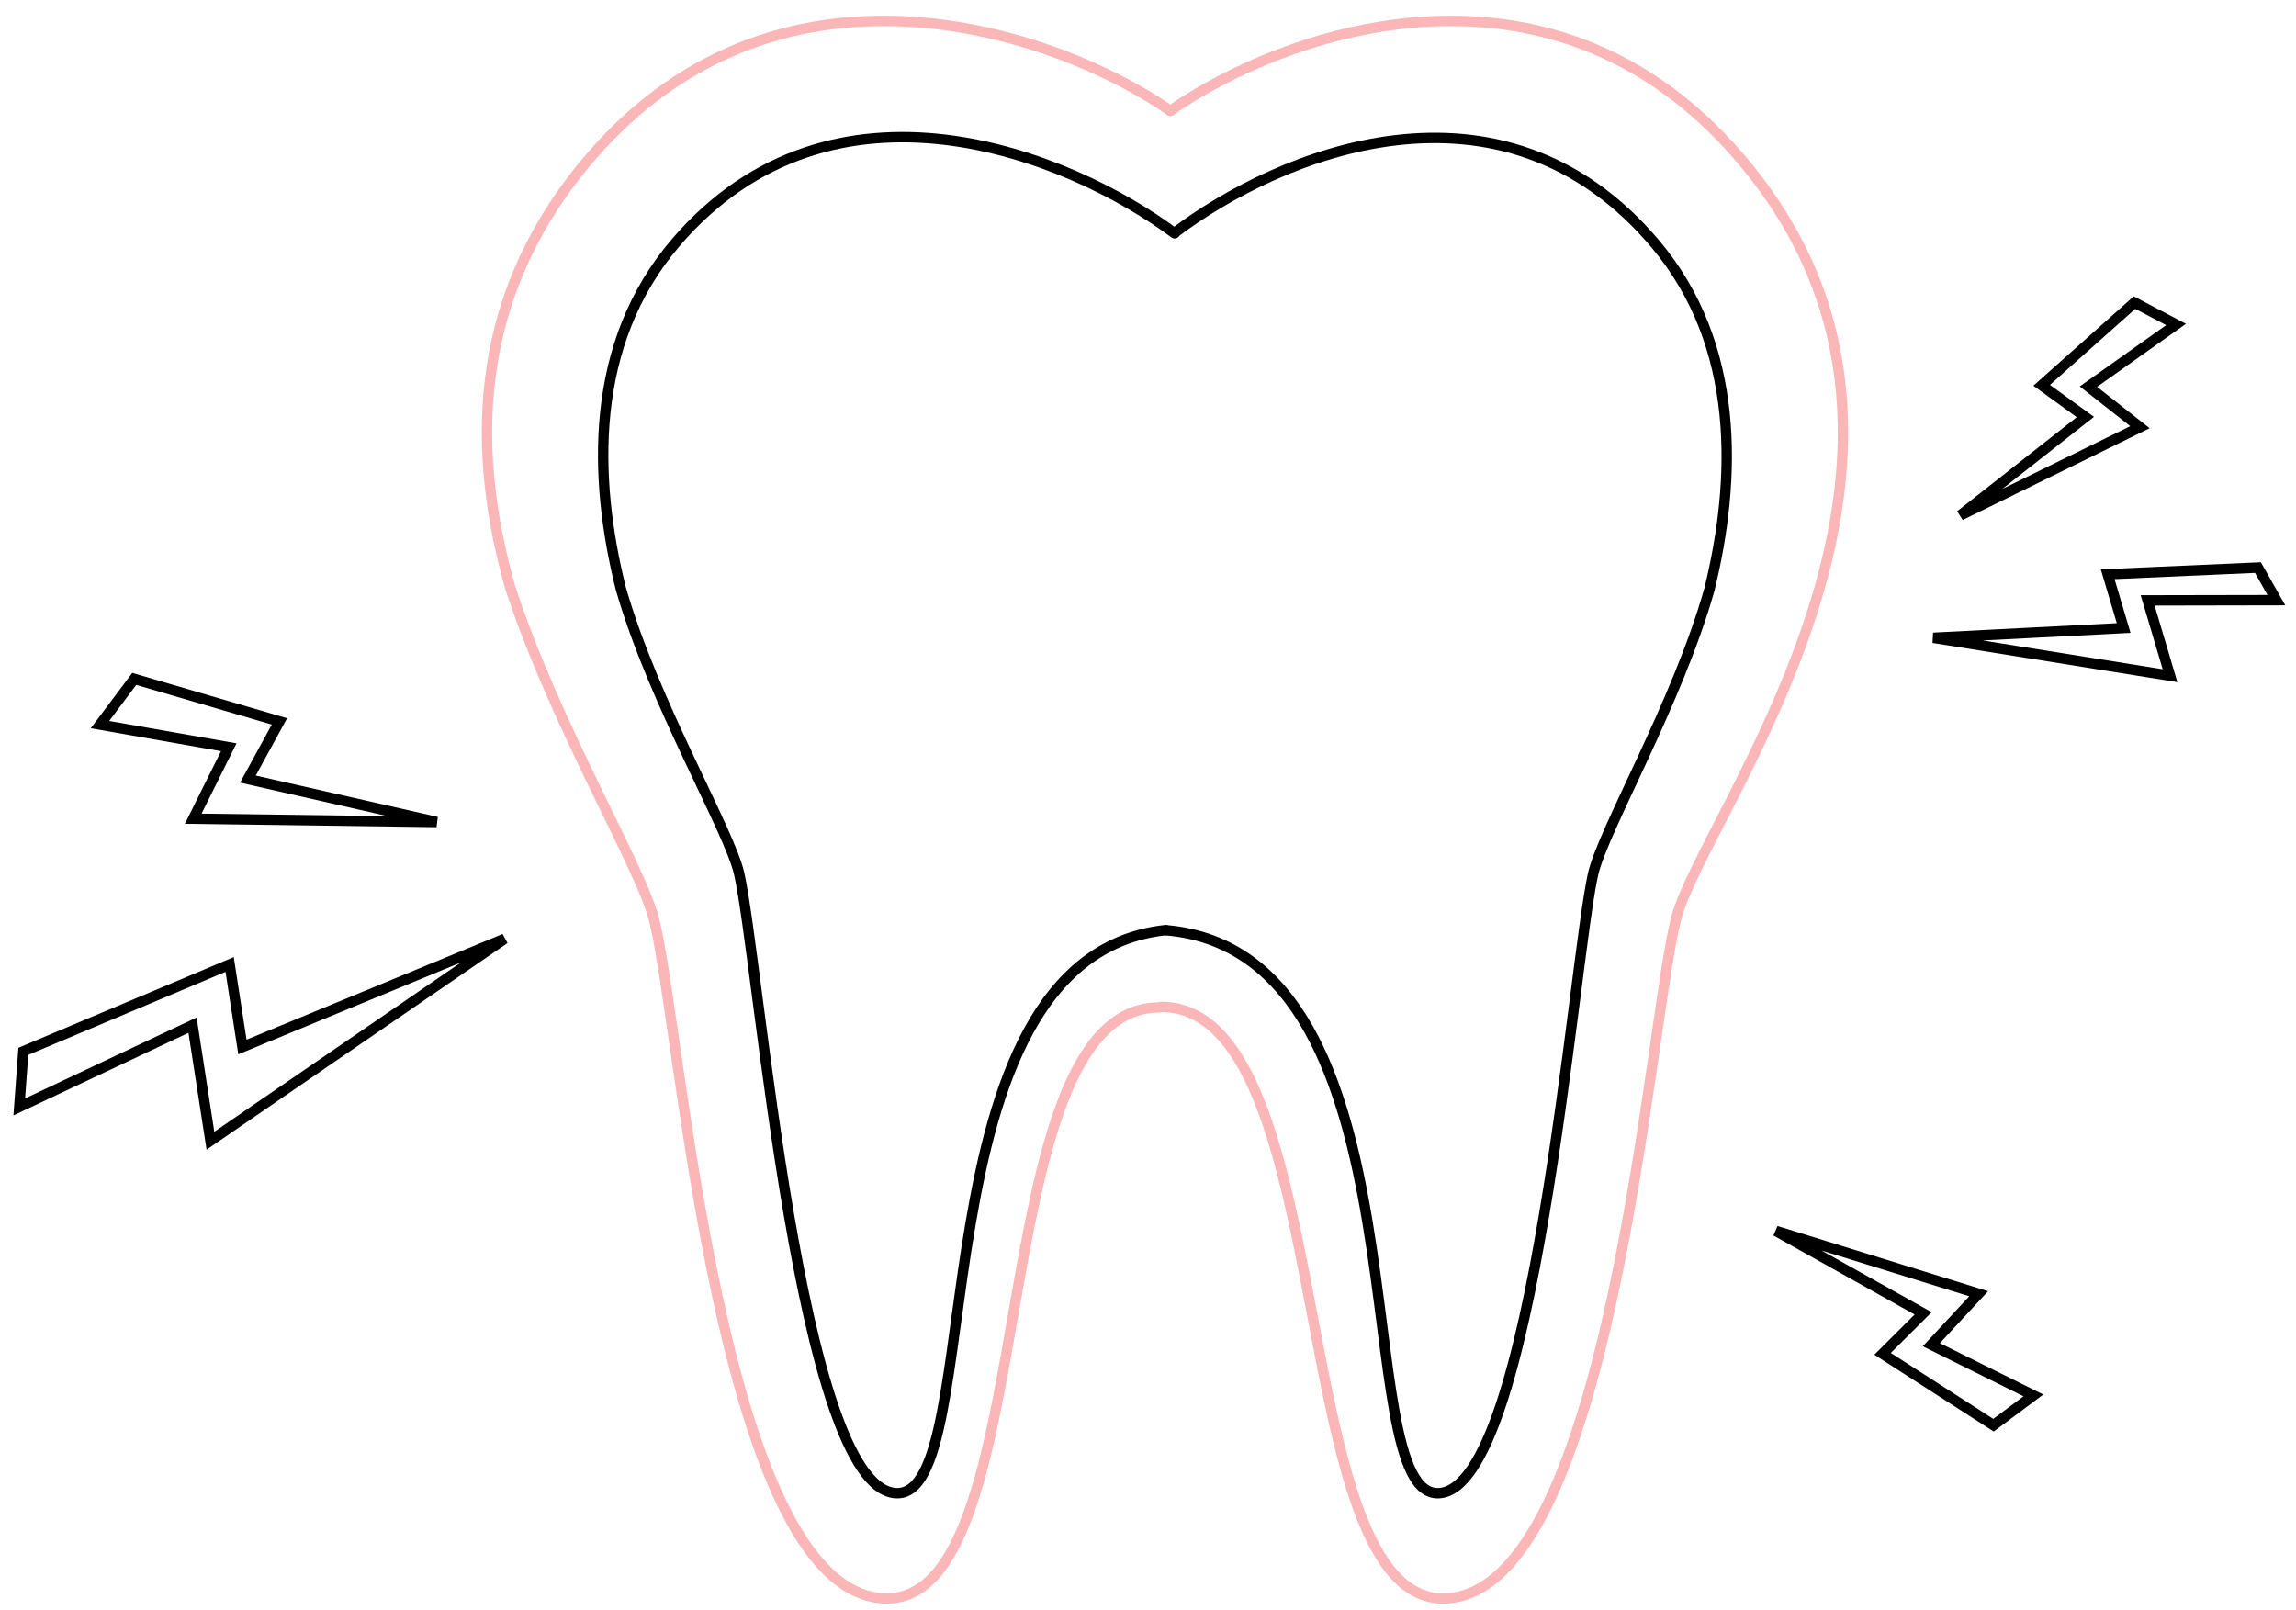
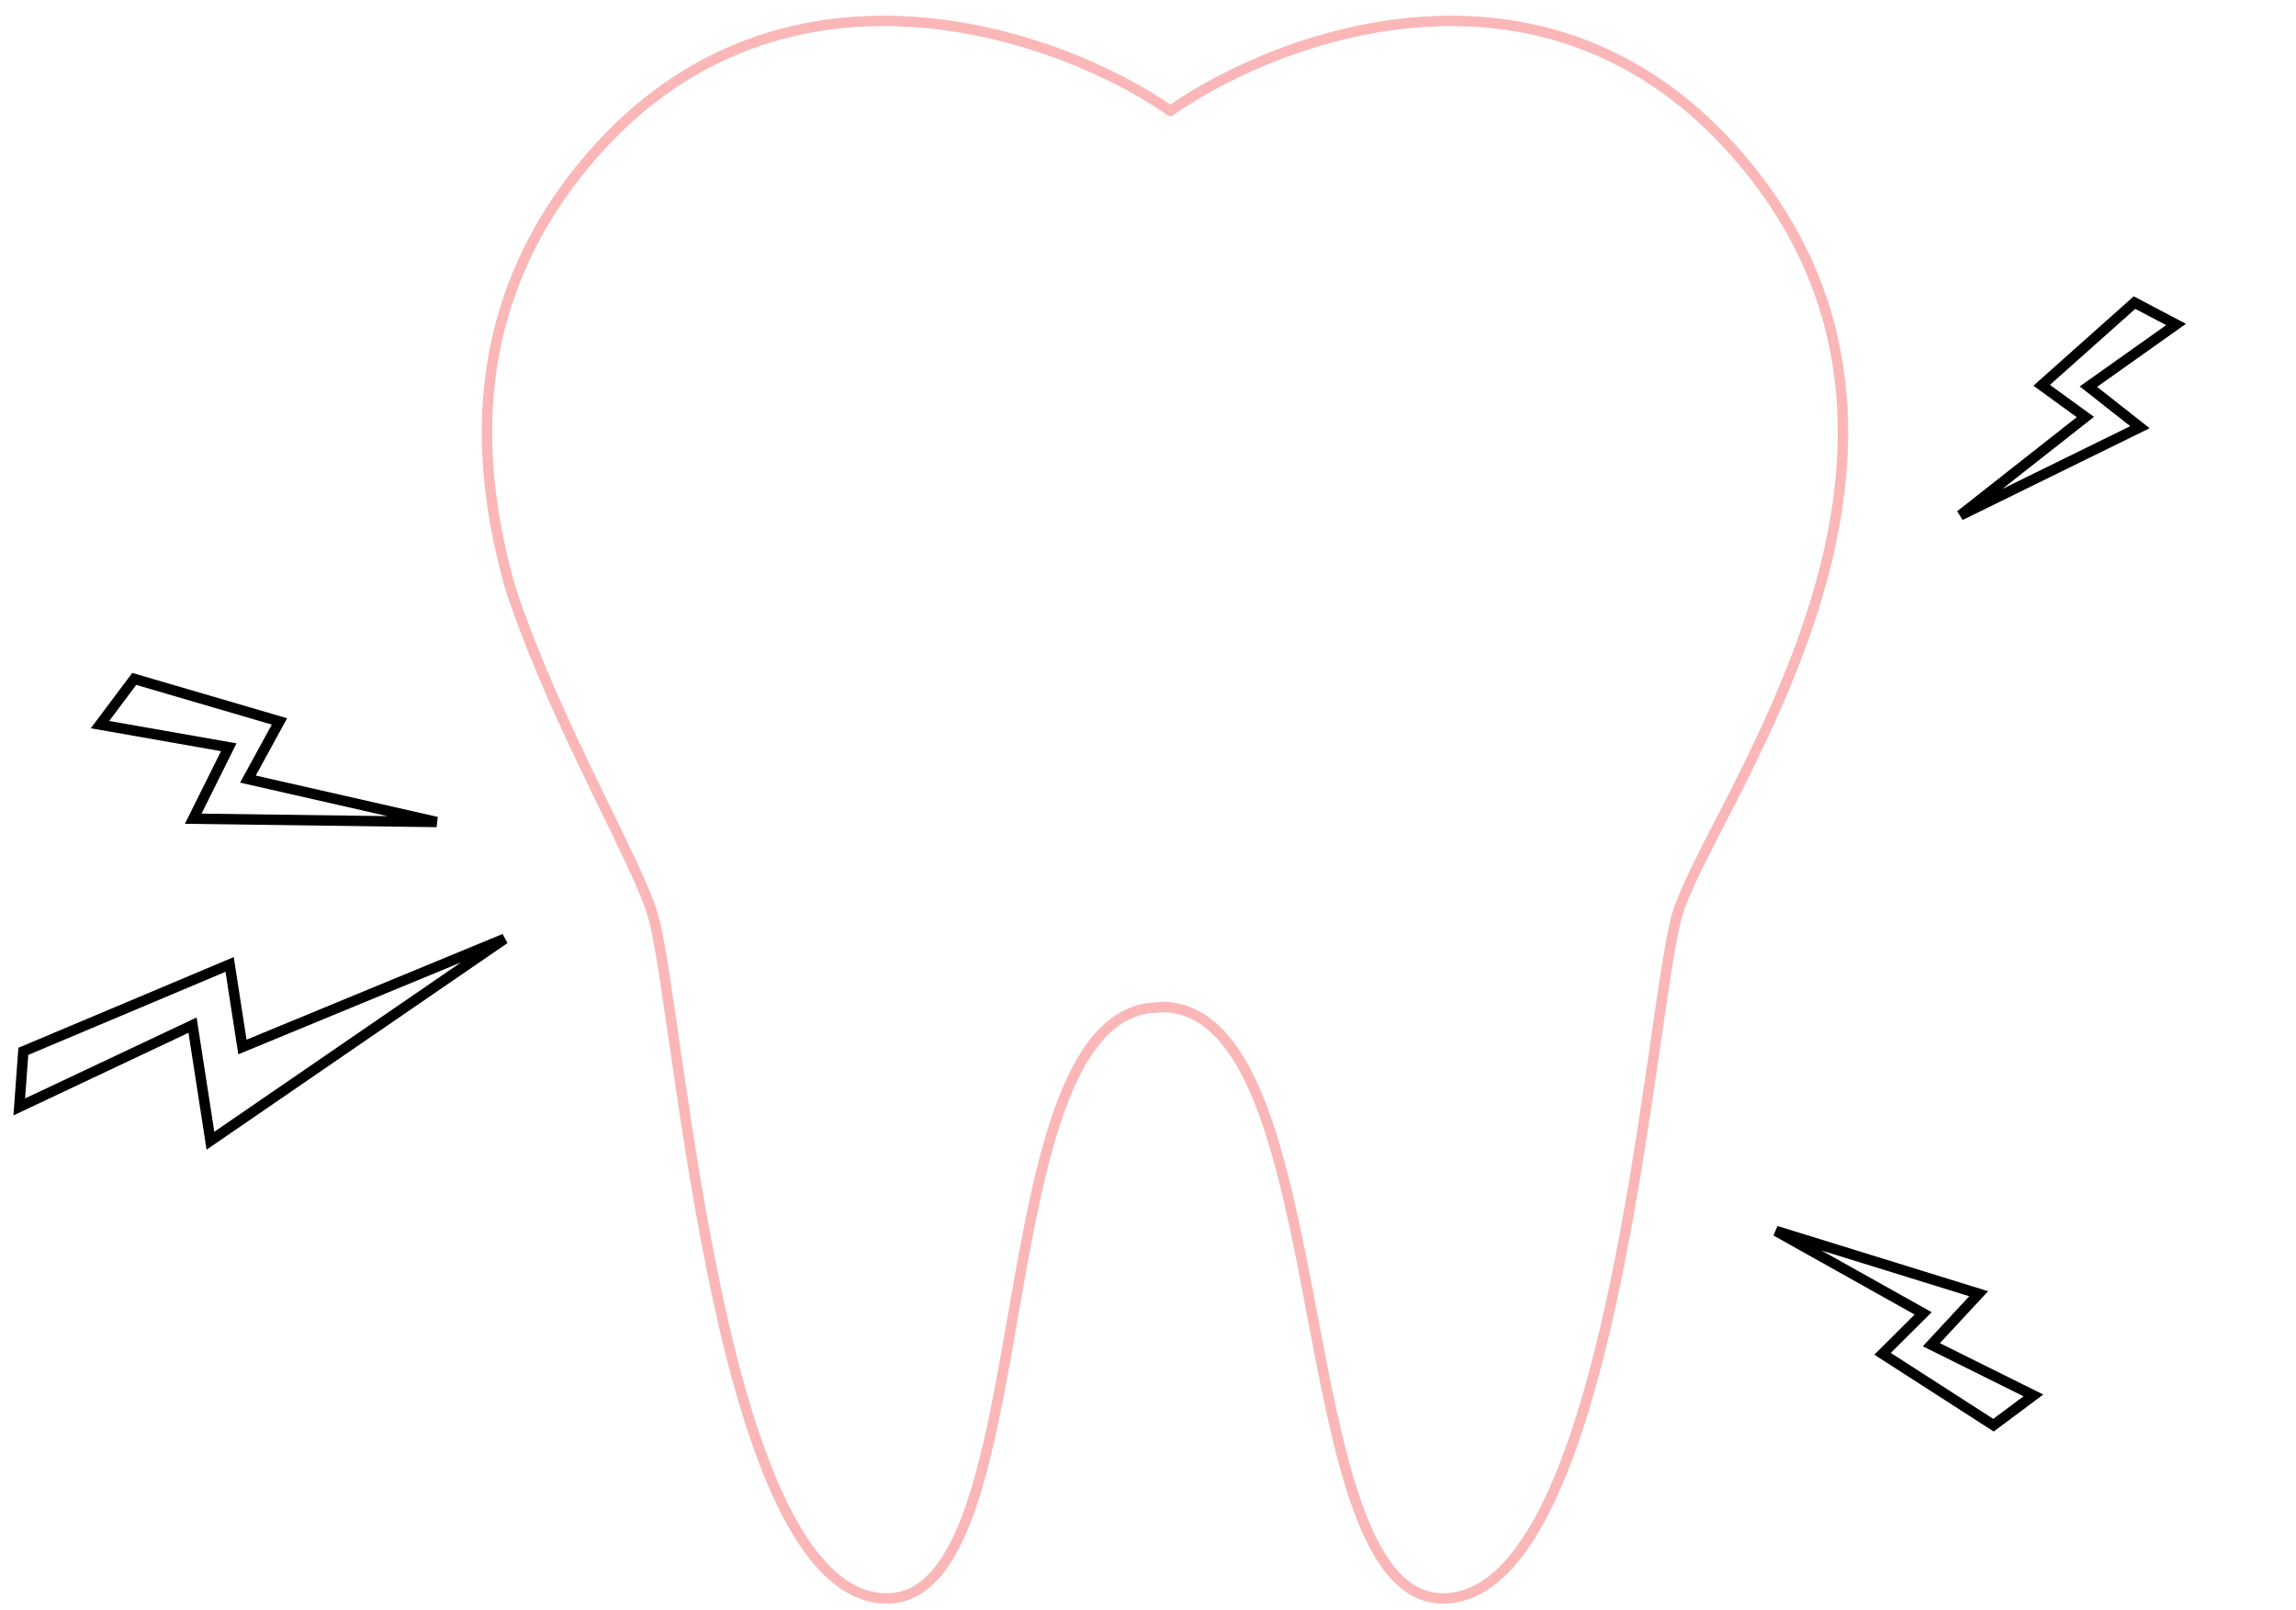
<svg xmlns="http://www.w3.org/2000/svg" width="221" height="155" viewBox="0 0 221 155" fill="none">
  <path d="M112.651 10.664C101.803 3.103 74.439 -6.519 56.03 16.099C45.236 29.36 45.508 43.851 49.112 56.552C53.401 69.687 61.629 83.366 62.934 88.422C65.563 98.613 69.178 152.855 84.957 153.842C100.737 154.828 94.168 96.97 111.588 96.97" stroke="#FBB7B7" stroke-linecap="round" stroke-linejoin="round" />
  <path d="M112.648 10.664C123.497 3.103 149.826 -6.519 168.236 16.099C191.247 44.37 163.962 78.231 161.332 88.422C158.702 98.613 155.088 152.855 139.308 153.842C123.529 154.828 129.192 96.921 111.772 96.921" stroke="#FBB7B7" stroke-linecap="round" stroke-linejoin="round" />
-   <path d="M113.063 22.457C102.931 14.907 80.178 5.677 65.045 23.346C56.676 33.118 57.103 46.033 59.758 56.659C62.917 67.648 70.188 79.86 71.149 84.09C73.087 92.616 76.939 143.061 86.191 143.717C95.442 144.374 87.512 92.193 112.182 89.528" stroke="black" stroke-linecap="round" stroke-linejoin="round" />
-   <path d="M113.07 22.406C123.031 14.864 144.459 5.833 159.335 23.483C167.563 33.243 167.143 46.144 164.533 56.758C161.427 67.735 154.279 79.933 153.334 84.158C151.43 92.674 147.642 143.062 138.548 143.718C129.454 144.374 137.981 91.759 112.273 89.541" stroke="black" stroke-linecap="round" stroke-linejoin="round" />
-   <path d="M202.871 55.27L217.334 54.631L219.112 57.765L206.72 57.789L208.876 65.037L186.092 61.389L204.411 60.448L202.871 55.27Z" stroke="black" />
  <path d="M22.103 92.83L2.246 101.194L1.854 106.543L18.533 98.672L20.256 109.795L48.568 90.359L23.334 100.776L22.103 92.83Z" stroke="black" />
  <path d="M196.519 37.086L205.456 29.125L209.454 31.232L201.019 37.215L205.979 41.117L188.695 49.601L200.726 40.139L196.519 37.086Z" stroke="black" />
  <path d="M26.899 69.438L12.922 65.345L9.625 69.745L22.018 71.925L18.599 78.802L42.028 79.118L23.865 74.988L26.899 69.438Z" stroke="black" />
  <path d="M181.206 130.306L191.883 137.177L195.725 134.311L185.9 129.431L190.456 124.524L170.945 118.481L185.112 126.414L181.206 130.306Z" stroke="black" />
</svg>